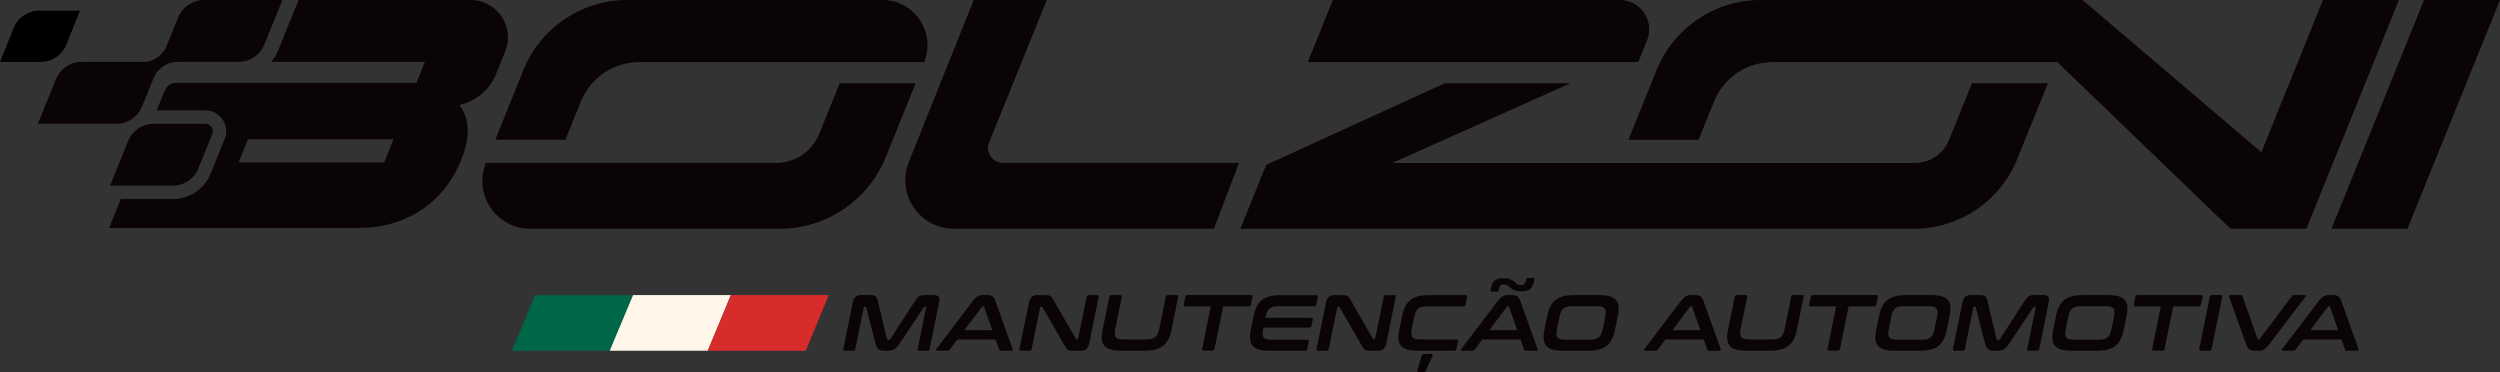
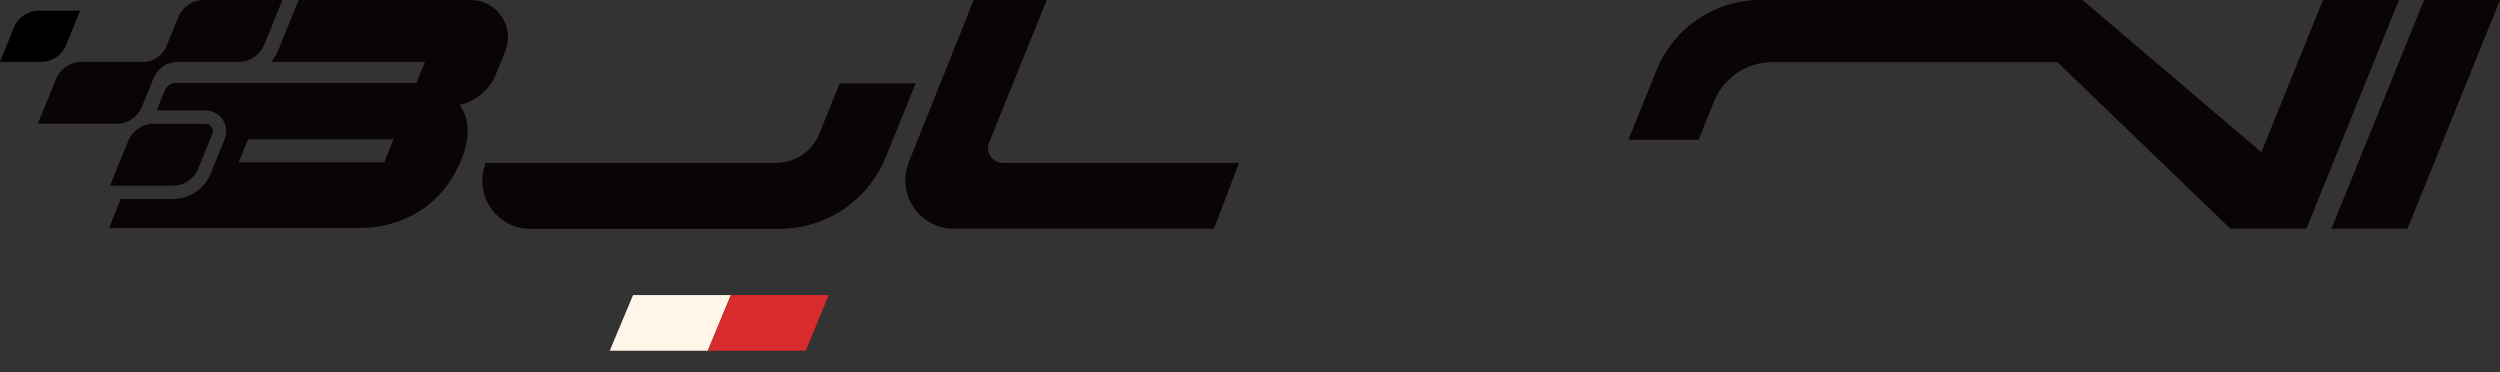
<svg xmlns="http://www.w3.org/2000/svg" id="Camada_2" data-name="Camada 2" viewBox="0 0 539.49 80.35">
  <rect x="0" y="0" width="539.49" height="80.35" fill="#333333" stroke="none" />
  <defs>
    <style>
      .cls-1 {
        fill: #d82b2b;
      }

      .cls-2 {
        fill: #006648;
      }

      .cls-3 {
        fill: #0a0404;
      }

      .cls-4 {
        fill: #fff6e9;
      }
    </style>
  </defs>
  <g id="Camada_1-2" data-name="Camada 1">
    <g>
-       <polygon class="cls-2" points="110.46 75.68 131.64 75.68 136.58 63.68 115.49 63.68 110.46 75.68" />
      <polygon class="cls-4" points="131.58 75.68 152.76 75.68 157.71 63.68 136.61 63.68 131.58 75.68" />
      <polygon class="cls-1" points="152.71 75.68 173.88 75.68 178.83 63.68 157.74 63.68 152.71 75.68" />
-       <path class="cls-3" d="M502.33,66.23c.07-.08.13-.12.21-.12h.11c.08,0,.13.04.16.12l1.76,5.03h-6.03l3.78-5.03ZM502.46,63.68c-.74,0-1.32.27-2.1,1.3l-7.85,10.31c-.17.22-.15.39.14.39h2.28c.21,0,.32-.05.45-.22l1.66-2.21h8.24l.79,2.21c.05.17.13.22.36.22h2.23c.28,0,.37-.17.29-.39l-3.7-10.31c-.37-1.03-.86-1.3-1.75-1.3h-1.03ZM481.34,63.68c-.3,0-.38.17-.3.39l3.72,10.31c.38,1.05.84,1.3,1.75,1.3h1.02c.74,0,1.31-.26,2.1-1.3l7.85-10.31c.16-.22.15-.39-.13-.39h-2.3c-.21,0-.32.05-.45.22l-6.95,9.23c-.07.11-.13.12-.21.12h-.09c-.1,0-.16-.01-.18-.12l-3.26-9.23c-.06-.15-.13-.22-.36-.22h-2.21ZM477.35,63.68c-.26,0-.43.12-.48.37l-2.29,11.25c-.05.26.06.38.33.38h1.89c.26,0,.41-.12.46-.38l2.29-11.25c.05-.26-.05-.37-.31-.37h-1.89ZM461.29,63.68c-.26,0-.43.12-.48.37l-.34,1.68c-.05.26.06.39.32.39h5.5l-1.87,9.17c-.05.26.05.38.31.38h1.91c.26,0,.41-.12.46-.38l1.87-9.17h5.5c.26,0,.44-.14.49-.39l.34-1.68c.05-.26-.07-.37-.33-.37h-13.69ZM446.31,68.4c.37-1.8,1-2.33,2.81-2.33h5.2c1.81,0,2.23.53,1.86,2.33l-.52,2.57c-.37,1.8-1,2.33-2.81,2.33h-5.2c-1.81,0-2.23-.53-1.86-2.33l.52-2.57ZM449.49,63.68c-3.54,0-5.15,1.24-5.82,4.53l-.6,2.95c-.67,3.29.44,4.53,3.98,4.53h5.42c3.56,0,5.16-1.23,5.83-4.53l.6-2.95c.67-3.29-.42-4.53-3.99-4.53h-5.42ZM425.36,63.68c-1.25,0-1.66.48-1.92,1.78l-2,9.85c-.05.26.06.38.33.38h1.79c.26,0,.41-.12.46-.38l1.82-8.95c.02-.12.07-.17.18-.17h.15c.12,0,.19.03.2.14l1.98,7.68c.32,1.23.73,1.68,1.9,1.68h.84c1.17,0,1.76-.45,2.58-1.68l5.11-7.68c.06-.1.13-.14.26-.14h.16c.1,0,.13.05.1.17l-1.82,8.95c-.05.26.04.38.31.38h1.79c.26,0,.43-.12.48-.38l2-9.85c.27-1.3.05-1.78-1.18-1.78h-1.88c-1.03,0-1.43.22-2.12,1.3l-5.32,8.23c-.08.12-.16.16-.28.16h-.21c-.12,0-.19-.03-.21-.16l-1.97-8.23c-.25-1.08-.56-1.3-1.61-1.3h-1.91ZM408.12,68.4c.37-1.8,1-2.33,2.81-2.33h5.2c1.81,0,2.23.53,1.86,2.33l-.52,2.57c-.37,1.8-1,2.33-2.81,2.33h-5.2c-1.81,0-2.23-.53-1.86-2.33l.52-2.57ZM411.3,63.68c-3.54,0-5.15,1.24-5.82,4.53l-.6,2.95c-.67,3.29.44,4.53,3.98,4.53h5.42c3.56,0,5.16-1.23,5.83-4.53l.6-2.95c.67-3.29-.42-4.53-3.99-4.53h-5.42ZM391.24,63.68c-.26,0-.43.12-.48.37l-.34,1.68c-.05.26.06.39.32.39h5.5l-1.87,9.17c-.05.26.05.38.31.38h1.91c.26,0,.41-.12.46-.38l1.87-9.17h5.5c.26,0,.44-.14.49-.39l.34-1.68c.05-.26-.07-.37-.33-.37h-13.69ZM374.83,63.68c-.26,0-.43.12-.48.37l-1.45,7.1c-.67,3.29.44,4.53,3.99,4.53h5.05c3.56,0,5.15-1.23,5.82-4.53l1.45-7.1c.05-.26-.04-.37-.31-.37h-1.91c-.26,0-.41.12-.46.37l-1.39,6.85c-.37,1.82-.99,2.35-2.79,2.35h-4.85c-1.81,0-2.22-.53-1.85-2.35l1.39-6.85c.05-.26-.05-.37-.31-.37h-1.89ZM364.69,66.23c.07-.08.13-.12.21-.12h.11c.08,0,.13.04.16.12l1.76,5.03h-6.03l3.78-5.03ZM364.82,63.68c-.74,0-1.32.27-2.1,1.3l-7.85,10.31c-.17.22-.15.39.14.39h2.28c.21,0,.32-.05.45-.22l1.66-2.21h8.24l.79,2.21c.05.17.13.22.36.22h2.23c.28,0,.37-.17.29-.39l-3.7-10.31c-.37-1.03-.86-1.3-1.75-1.3h-1.03ZM336.52,68.4c.37-1.8,1-2.33,2.81-2.33h5.2c1.81,0,2.23.53,1.86,2.33l-.52,2.57c-.37,1.8-1,2.33-2.81,2.33h-5.2c-1.81,0-2.23-.53-1.86-2.33l.52-2.57ZM339.7,63.68c-3.54,0-5.15,1.24-5.82,4.53l-.6,2.95c-.67,3.29.44,4.53,3.98,4.53h5.42c3.56,0,5.16-1.23,5.83-4.53l.6-2.95c.67-3.29-.42-4.53-3.99-4.53h-5.42ZM322.87,62.94c.3,0,.5-.1.57-.38.19-.92.34-1.18,1.03-1.18s.9.2,1.24.53c.66.62,1.43.96,2.68.96,1.56,0,2.32-.53,2.7-2.4.07-.36.05-.5-.22-.5h-1c-.28,0-.48.1-.55.37-.21.93-.35,1.19-1.05,1.19s-.91-.21-1.23-.53c-.66-.62-1.43-.96-2.7-.96-1.56,0-2.3.53-2.68,2.4-.07.36-.07.5.22.5h.98ZM325.17,66.23c.07-.08.13-.12.21-.12h.11c.08,0,.13.04.16.12l1.76,5.03h-6.03l3.78-5.03ZM325.3,63.68c-.74,0-1.32.27-2.1,1.3l-7.85,10.31c-.17.22-.15.39.14.39h2.28c.21,0,.32-.05.45-.22l1.66-2.21h8.24l.79,2.21c.05.17.13.22.36.22h2.23c.28,0,.37-.17.29-.39l-3.7-10.31c-.37-1.03-.86-1.3-1.75-1.3h-1.03ZM307.29,76.39c-.24,0-.43.14-.5.39l-.93,3.17c-.06.24.04.4.32.4h1c.25,0,.4-.14.52-.4l1.41-3.12c.13-.29.04-.44-.24-.44h-1.58ZM308.38,63.68c-3.54,0-5.15,1.24-5.82,4.53l-.6,2.95c-.67,3.29.44,4.53,3.98,4.53h7.9c.26,0,.41-.12.46-.38l.34-1.68c.05-.26-.05-.38-.31-.38h-7.79c-1.81,0-2.23-.53-1.86-2.35l.5-2.44c.37-1.82,1-2.33,2.81-2.33h7.79c.26,0,.42-.14.47-.39l.34-1.68c.05-.26-.05-.37-.31-.37h-7.9ZM288.05,63.68c-1.07,0-1.66.39-1.94,1.78l-2,9.85c-.05.26.06.38.33.38h1.84c.26,0,.41-.12.46-.38l1.82-8.95c.02-.12.07-.17.17-.17h.16c.1,0,.15.03.2.12l4.83,8.37c.52.91.76,1.01,1.83,1.01h1.51c1.07,0,1.66-.39,1.94-1.78l2-9.85c.05-.26-.05-.37-.31-.37h-1.84c-.26,0-.41.12-.46.37l-1.82,8.96c-.02.12-.08.17-.17.17h-.16c-.1,0-.17-.03-.2-.12l-4.81-8.37c-.49-.88-.7-1.01-1.83-1.01h-1.55ZM276.34,63.68c-3.54,0-5.15,1.24-5.82,4.53l-.6,2.95c-.67,3.29.44,4.53,3.98,4.53h7.72c.26,0,.43-.12.48-.38l.33-1.63c.05-.26-.06-.37-.33-.37h-7.66c-1.82,0-2.22-.53-1.85-2.33l.06-.29h9.9c.26,0,.41-.12.46-.38l.28-1.35c.05-.26-.05-.38-.31-.38h-9.9l.03-.17c.37-1.8.98-2.33,2.81-2.33h7.66c.26,0,.43-.12.48-.38l.33-1.63c.05-.26-.06-.37-.33-.37h-7.72ZM256.28,63.68c-.26,0-.43.12-.48.37l-.34,1.68c-.05.26.06.39.32.39h5.5l-1.87,9.17c-.05.26.05.38.31.38h1.91c.26,0,.41-.12.46-.38l1.87-9.17h5.5c.26,0,.44-.14.49-.39l.34-1.68c.05-.26-.07-.37-.33-.37h-13.69ZM239.87,63.68c-.26,0-.43.12-.48.37l-1.45,7.1c-.67,3.29.44,4.53,3.99,4.53h5.05c3.56,0,5.15-1.23,5.82-4.53l1.45-7.1c.05-.26-.04-.37-.31-.37h-1.91c-.26,0-.41.12-.46.37l-1.39,6.85c-.37,1.82-.99,2.35-2.79,2.35h-4.85c-1.81,0-2.22-.53-1.85-2.35l1.39-6.85c.05-.26-.05-.37-.31-.37h-1.89ZM223.94,63.68c-1.07,0-1.66.39-1.94,1.78l-2,9.85c-.05.26.06.38.33.38h1.84c.26,0,.41-.12.46-.38l1.82-8.95c.02-.12.07-.17.17-.17h.16c.1,0,.15.03.2.12l4.83,8.37c.52.91.76,1.01,1.83,1.01h1.51c1.07,0,1.66-.39,1.94-1.78l2-9.85c.05-.26-.05-.37-.31-.37h-1.84c-.26,0-.41.12-.46.37l-1.82,8.96c-.02.12-.08.17-.17.17h-.16c-.1,0-.17-.03-.2-.12l-4.81-8.37c-.49-.88-.7-1.01-1.83-1.01h-1.55ZM211.89,66.23c.07-.08.13-.12.21-.12h.11c.08,0,.13.04.16.12l1.76,5.03h-6.03l3.78-5.03ZM212.02,63.68c-.74,0-1.32.27-2.1,1.3l-7.85,10.31c-.17.22-.15.39.14.39h2.28c.21,0,.32-.05.45-.22l1.66-2.21h8.24l.79,2.21c.05.17.13.22.36.22h2.23c.28,0,.37-.17.29-.39l-3.7-10.31c-.37-1.03-.86-1.3-1.75-1.3h-1.03ZM185.91,63.68c-1.25,0-1.66.48-1.92,1.78l-2,9.85c-.05.26.06.38.33.38h1.79c.26,0,.41-.12.46-.38l1.82-8.95c.02-.12.07-.17.18-.17h.15c.12,0,.19.03.2.14l1.98,7.68c.32,1.23.73,1.68,1.9,1.68h.84c1.17,0,1.76-.45,2.58-1.68l5.11-7.68c.06-.1.13-.14.26-.14h.16c.1,0,.13.05.1.17l-1.82,8.95c-.05.26.04.38.31.38h1.79c.26,0,.43-.12.48-.38l2-9.85c.27-1.3.05-1.78-1.18-1.78h-1.88c-1.03,0-1.43.22-2.12,1.3l-5.32,8.23c-.08.12-.16.16-.28.16h-.21c-.12,0-.19-.03-.21-.16l-1.97-8.23c-.25-1.08-.56-1.3-1.61-1.3h-1.91Z" />
      <g>
-         <path class="cls-3" d="M106.87,30.17l6.09-15.06C116.66,5.98,125.52,0,135.37,0h55.03C197.32,0,202.03,7,199.44,13.4h0s-61.5,0-61.5,0c-5.53,0-10.5,3.35-12.58,8.48l-3.35,8.28h-15.14Z" />
        <path class="cls-3" d="M197.6,17.96l-6.46,15.96c-3.78,9.34-12.84,15.45-22.91,15.45h-53.8c-7.33,0-12.32-7.41-9.58-14.21h0s62.6,0,62.6,0c4.11,0,7.81-2.49,9.35-6.3l4.41-10.89h16.39Z" />
        <path class="cls-3" d="M210.13,0h15.76l-12.44,30.74c-.85,2.11.7,4.41,2.98,4.41h50.95l-5.42,14.21h-56.11c-7.42,0-12.49-7.49-9.73-14.38L210.13,0Z" />
-         <path class="cls-3" d="M287.63,0l-5.42,13.4h71.32l1.9-4.69C357.11,4.55,354.05,0,349.55,0h-61.92Z" />
-         <path class="cls-3" d="M311.77,17.96l-38.53,17.62-5.58,13.79h145.32c9.82,0,18.65-5.96,22.34-15.06l6.61-16.34h-16.39l-4.94,12.22c-1.22,3.01-4.14,4.98-7.38,4.98h-112.77l38.42-17.2h-27.09Z" />
        <path class="cls-3" d="M449.39,0h-69.49c-9.85,0-18.71,5.98-22.41,15.11l-6.09,15.06h15.14s3.35-8.28,3.35-8.28c2.07-5.12,7.05-8.48,12.58-8.48h61.5l37.35,35.95h16.39L517.68,0h-16.39l-13.29,32.85L449.39,0Z" />
        <polygon class="cls-3" points="523.1 0 539.49 0 519.52 49.36 503.12 49.36 523.1 0" />
        <g>
          <path class="cls-3" d="M33.15,26.71h11.17c1.14,0,1.92,1.15,1.49,2.2l-3.03,7.47c-.9,2.23-3.08,3.69-5.49,3.69h-13.55l3.93-9.67c.9-2.23,3.08-3.69,5.49-3.69Z" />
          <path class="cls-3" d="M44.01,0C41.57,0,39.37,1.48,38.45,3.73l-2.74,6.75c-.87,1.53-2.38,2.58-4.1,2.87h-13.97c-2.44,0-4.64,1.48-5.56,3.73l-3.91,9.62h16.98c2.41,0,4.58-1.46,5.49-3.69l2.69-6.63c1.01-1.86,2.97-3.04,5.12-3.04h.73s12.35,0,12.35,0c2.41,0,4.58-1.46,5.49-3.69L60.94,0h-16.93Z" />
          <path d="M8.41,2.31h8.86l-2.99,7.39c-.89,2.21-3.04,3.65-5.42,3.65H0l2.99-7.39c.89-2.21,3.04-3.65,5.42-3.65Z" />
          <path class="cls-3" d="M101.54,0h-37.09l-.5,1.22-3.93,9.67c-.37.92-.88,1.74-1.5,2.46h33.18l-1.84,4.54h-51.87c-1.06,0-2.02.64-2.42,1.62l-1.75,4.31h10.49c1.5,0,2.9.74,3.74,1.98.84,1.24,1,2.81.44,4.19l-3.03,7.47c-1.35,3.34-4.56,5.49-8.17,5.49h-11.22l-2.53,6.23h53.63l2.67-.07c4.74-.42,14.59-2.72,19.5-14.16,2.52-5.88,1.74-9.76-.2-12.3,3.51-.77,6.49-3.21,7.88-6.62l2.01-4.95c2.15-5.29-1.76-11.08-7.49-11.08ZM82.91,35.03h-31.41l2.02-4.97h31.41l-2.02,4.97Z" />
        </g>
      </g>
    </g>
  </g>
</svg>